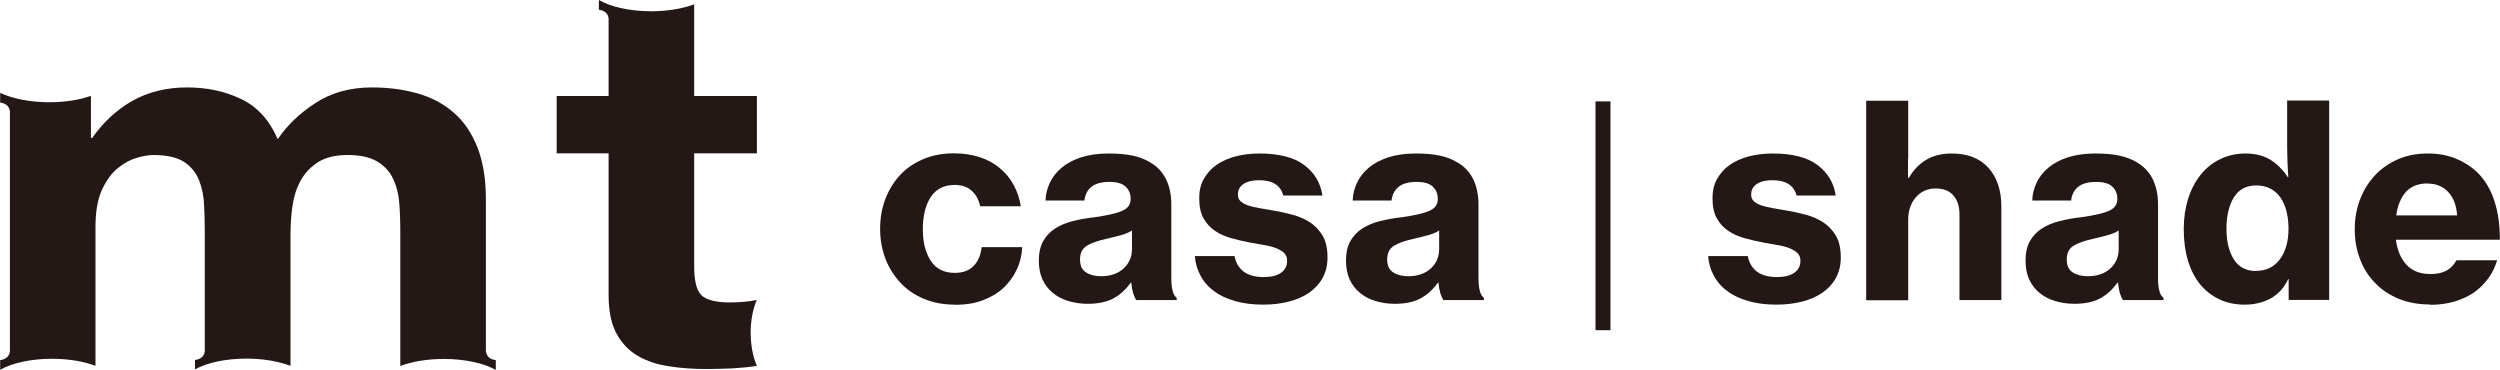
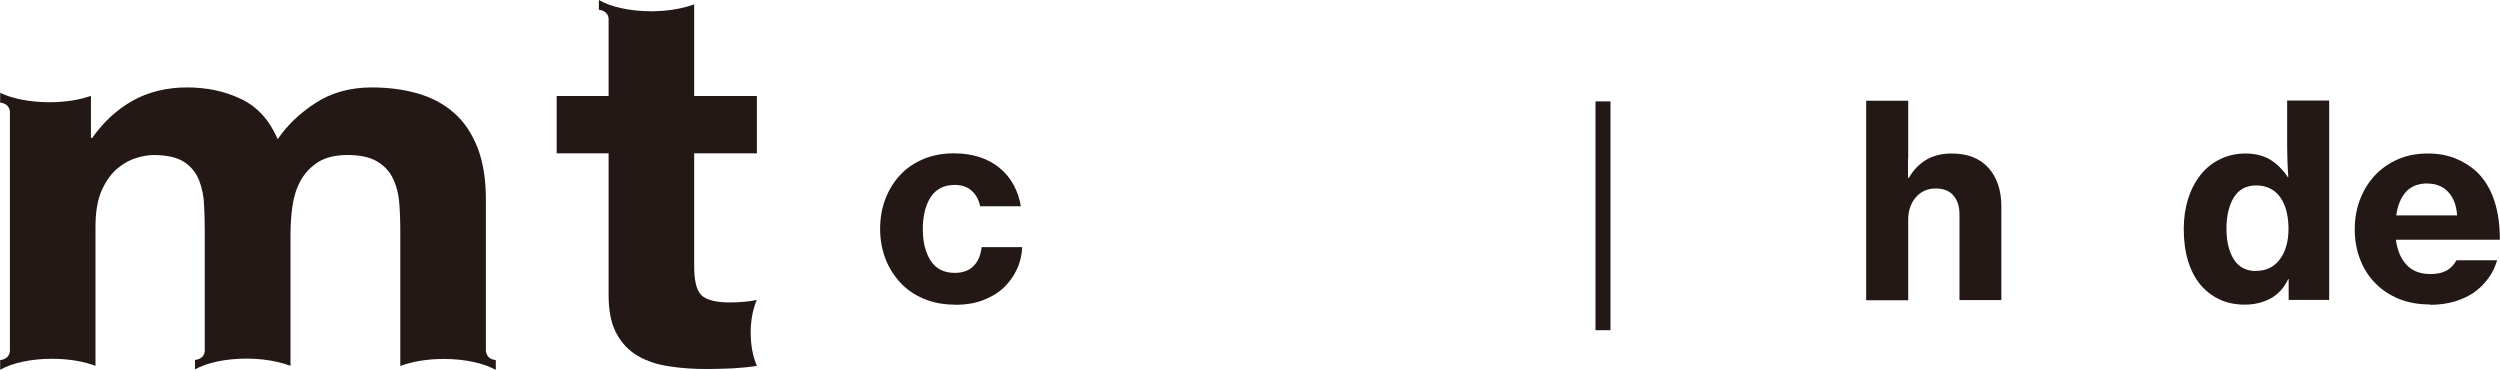
<svg xmlns="http://www.w3.org/2000/svg" id="_レイヤー_2" data-name="レイヤー 2" viewBox="0 0 148.7 22">
  <defs>
    <style>
      .cls-1 {
        fill: #231815;
        stroke-width: 0px;
      }
    </style>
  </defs>
  <g id="_レイヤー_1-2" data-name="レイヤー 1">
    <g>
      <g>
        <g>
          <path class="cls-1" d="m56.81,18.12c-.68,0-1.29-.11-1.84-.34-.55-.23-1.02-.54-1.4-.95s-.69-.88-.9-1.43-.32-1.14-.32-1.78.1-1.23.31-1.78c.21-.55.5-1.02.88-1.43s.84-.72,1.39-.95c.54-.23,1.15-.34,1.82-.34.56,0,1.07.08,1.53.23.46.15.85.37,1.19.65.34.28.61.61.82,1,.21.39.36.81.43,1.27h-2.42c-.08-.39-.25-.7-.51-.93-.25-.23-.59-.34-1-.34-.64,0-1.11.24-1.43.72-.31.48-.47,1.12-.47,1.91s.16,1.4.47,1.88c.31.48.79.72,1.43.72.47,0,.84-.13,1.11-.4.27-.27.43-.64.49-1.13h2.41c-.02.48-.13.93-.33,1.35-.2.42-.47.78-.8,1.09-.34.31-.75.55-1.24.73-.48.18-1.02.26-1.6.26Z" />
-           <path class="cls-1" d="m67.58,17.85c-.06-.1-.12-.23-.18-.41-.05-.18-.09-.39-.11-.63h-.03c-.28.39-.61.7-1,.92-.39.22-.91.34-1.57.34-.41,0-.8-.06-1.16-.17-.36-.11-.66-.27-.92-.49-.26-.21-.46-.48-.61-.8-.14-.32-.21-.69-.21-1.11,0-.47.09-.86.26-1.16.18-.31.41-.56.71-.75.3-.19.65-.34,1.05-.44.4-.1.84-.18,1.31-.23.75-.11,1.3-.23,1.63-.38.34-.15.5-.38.5-.7s-.1-.55-.3-.74c-.2-.19-.52-.28-.96-.28-.48,0-.84.1-1.08.3-.24.2-.37.47-.41.81h-2.31c0-.36.1-.71.25-1.05.16-.34.39-.64.7-.9.31-.26.7-.47,1.16-.62.47-.15,1.01-.23,1.64-.23.54,0,1.01.04,1.4.12.39.08.74.21,1.04.39.45.25.77.6.98,1.03.21.43.31.93.31,1.51v4.35c0,.65.11,1.04.32,1.18v.14h-2.44Zm-2.1-1.42c.56,0,1.01-.15,1.35-.46.34-.31.5-.7.5-1.16v-1.1c-.18.12-.4.21-.66.28-.26.07-.53.14-.8.2-.55.12-.96.26-1.23.43-.27.17-.4.44-.4.81s.12.63.37.78c.24.15.54.22.88.22Z" />
-           <path class="cls-1" d="m75.13,18.12c-.62,0-1.17-.07-1.66-.21-.49-.14-.91-.33-1.25-.59-.35-.25-.62-.56-.81-.92-.2-.36-.31-.75-.34-1.17h2.36c.07.4.26.71.55.93.29.21.68.32,1.17.32.45,0,.79-.08,1.04-.25.24-.17.37-.41.37-.72,0-.19-.06-.35-.18-.46-.12-.12-.28-.21-.48-.29s-.43-.14-.69-.18c-.26-.05-.54-.1-.84-.15-.38-.07-.76-.16-1.12-.26-.36-.1-.69-.24-.97-.43-.29-.19-.52-.44-.69-.75-.18-.31-.26-.71-.26-1.21,0-.44.09-.82.28-1.15.19-.33.44-.61.76-.83.32-.22.7-.39,1.13-.5.44-.11.9-.17,1.4-.17,1.18,0,2.07.23,2.68.69.61.46.97,1.07,1.08,1.81h-2.33c-.16-.61-.64-.91-1.44-.91-.38,0-.69.07-.92.22-.23.15-.34.36-.34.64,0,.16.05.29.16.39.11.1.25.18.45.25.19.06.41.12.67.16.26.04.53.09.81.14.38.06.77.15,1.15.25s.73.25,1.04.45c.31.2.56.47.76.8.2.34.29.77.29,1.3,0,.46-.1.86-.29,1.21-.19.35-.46.64-.8.88-.34.23-.74.41-1.21.53-.47.12-.98.18-1.53.18Z" />
-           <path class="cls-1" d="m85.85,17.85c-.06-.1-.12-.23-.18-.41-.05-.18-.09-.39-.11-.63h-.03c-.28.39-.61.7-1,.92-.39.22-.91.34-1.57.34-.41,0-.8-.06-1.16-.17-.36-.11-.66-.27-.92-.49-.26-.21-.46-.48-.61-.8-.14-.32-.21-.69-.21-1.11,0-.47.09-.86.26-1.16.18-.31.41-.56.71-.75.3-.19.65-.34,1.05-.44.4-.1.84-.18,1.31-.23.75-.11,1.3-.23,1.63-.38.34-.15.5-.38.5-.7s-.1-.55-.3-.74c-.2-.19-.52-.28-.96-.28-.48,0-.84.1-1.08.3-.24.2-.37.47-.41.81h-2.31c0-.36.1-.71.25-1.05.16-.34.39-.64.7-.9.31-.26.7-.47,1.16-.62.47-.15,1.01-.23,1.64-.23.54,0,1.01.04,1.4.12.39.08.74.21,1.04.39.45.25.77.6.98,1.03.21.43.31.93.31,1.51v4.35c0,.65.11,1.04.32,1.18v.14h-2.44Zm-2.1-1.42c.56,0,1.01-.15,1.35-.46.34-.31.5-.7.5-1.16v-1.1c-.18.12-.4.21-.66.28-.26.07-.53.14-.8.2-.55.12-.96.26-1.23.43-.27.17-.4.44-.4.81s.12.63.37.78c.24.15.54.22.88.22Z" />
-           <path class="cls-1" d="m105.66,18.12c-.62,0-1.17-.07-1.66-.21-.49-.14-.91-.33-1.25-.59-.35-.25-.62-.56-.81-.92-.2-.36-.31-.75-.34-1.17h2.36c.07.4.26.71.55.93.29.21.68.32,1.17.32.45,0,.79-.08,1.04-.25.24-.17.37-.41.37-.72,0-.19-.06-.35-.18-.46-.12-.12-.28-.21-.48-.29s-.43-.14-.69-.18c-.26-.05-.54-.1-.84-.15-.38-.07-.76-.16-1.12-.26-.36-.1-.69-.24-.97-.43-.29-.19-.52-.44-.69-.75-.18-.31-.26-.71-.26-1.21,0-.44.09-.82.28-1.15.19-.33.44-.61.76-.83.32-.22.7-.39,1.13-.5.44-.11.9-.17,1.4-.17,1.18,0,2.07.23,2.68.69.61.46.97,1.07,1.08,1.81h-2.33c-.16-.61-.64-.91-1.44-.91-.38,0-.69.07-.92.22-.23.15-.34.36-.34.64,0,.16.05.29.16.39.11.1.25.18.45.25.19.06.41.12.67.16.26.04.53.09.81.14.38.06.77.15,1.15.25s.73.25,1.04.45c.31.2.56.47.76.8.2.34.29.77.29,1.3,0,.46-.1.86-.29,1.21-.19.35-.46.64-.8.88-.34.23-.74.41-1.21.53-.47.12-.98.18-1.53.18Z" />
          <path class="cls-1" d="m113.49,9.42v.32c0,.13,0,.27,0,.41,0,.15,0,.29,0,.43h.05c.26-.46.6-.81,1.02-1.07.42-.25.93-.38,1.53-.38.93,0,1.66.28,2.18.85.51.57.77,1.33.77,2.29v5.58h-2.49v-5.1c0-.47-.12-.84-.36-1.12-.24-.28-.59-.42-1.06-.42s-.88.18-1.18.53c-.3.35-.45.8-.45,1.34v4.78h-2.5V5.99h2.5v3.43Z" />
-           <path class="cls-1" d="m126.27,17.85c-.06-.1-.12-.23-.18-.41-.05-.18-.09-.39-.11-.63h-.03c-.28.39-.61.7-1,.92-.39.22-.91.34-1.57.34-.41,0-.8-.06-1.16-.17-.36-.11-.66-.27-.92-.49-.26-.21-.46-.48-.61-.8-.14-.32-.21-.69-.21-1.11,0-.47.09-.86.26-1.16.18-.31.41-.56.71-.75.3-.19.65-.34,1.05-.44.4-.1.84-.18,1.31-.23.75-.11,1.3-.23,1.63-.38.34-.15.5-.38.5-.7s-.1-.55-.3-.74c-.2-.19-.52-.28-.96-.28-.48,0-.84.1-1.08.3-.24.2-.37.47-.41.81h-2.31c0-.36.1-.71.25-1.05.16-.34.39-.64.7-.9.31-.26.7-.47,1.16-.62.47-.15,1.01-.23,1.64-.23.54,0,1.01.04,1.4.12.39.08.74.21,1.04.39.45.25.77.6.98,1.03.21.43.31.93.31,1.51v4.35c0,.65.11,1.04.32,1.18v.14h-2.44Zm-2.1-1.42c.56,0,1.01-.15,1.35-.46.34-.31.5-.7.5-1.16v-1.1c-.18.12-.4.21-.66.28-.26.07-.53.14-.8.2-.55.12-.96.26-1.23.43-.27.17-.4.44-.4.81s.12.63.37.78c.24.15.54.22.88.22Z" />
          <path class="cls-1" d="m133.52,18.12c-.55,0-1.05-.1-1.5-.31-.45-.21-.83-.51-1.15-.89-.32-.39-.56-.86-.73-1.42s-.25-1.19-.25-1.89c0-.65.09-1.25.26-1.79.18-.55.42-1.02.74-1.42.32-.4.7-.71,1.16-.93.45-.22.95-.34,1.51-.34.58,0,1.08.13,1.48.37.4.25.75.6,1.04,1.04h.03c-.02-.27-.04-.57-.05-.91-.01-.34-.02-.69-.02-1.05v-2.6h2.5v11.86h-2.41v-1.24h-.03c-.24.52-.59.9-1.04,1.15-.45.24-.96.37-1.54.37Zm.67-2.01c.61,0,1.08-.23,1.42-.69.34-.46.51-1.07.51-1.81,0-.37-.04-.72-.12-1.04-.08-.32-.2-.59-.36-.82s-.36-.41-.6-.53c-.24-.13-.52-.19-.84-.19-.6,0-1.04.24-1.33.71-.29.47-.44,1.09-.44,1.86s.15,1.38.44,1.83c.29.46.73.69,1.32.69Z" />
          <path class="cls-1" d="m144.54,18.11c-.69,0-1.31-.11-1.87-.34-.55-.23-1.02-.54-1.41-.95-.39-.4-.69-.88-.89-1.42-.21-.54-.31-1.13-.31-1.77s.11-1.23.32-1.78c.21-.55.51-1.02.89-1.43.38-.4.84-.72,1.37-.95.53-.23,1.12-.34,1.77-.34.61,0,1.15.1,1.63.29.48.19.91.46,1.28.8.48.47.83,1.05,1.05,1.74.22.69.33,1.46.32,2.3h-6.18c.08.64.3,1.14.64,1.5.34.36.81.54,1.42.54.39,0,.71-.07.96-.21.25-.14.44-.35.58-.61h2.42c-.11.37-.27.72-.5,1.04-.23.32-.51.61-.84.85-.33.24-.73.42-1.17.56-.45.13-.94.2-1.48.2Zm-.13-7.2c-.57,0-1.01.17-1.31.51-.3.34-.49.8-.57,1.39h3.62c-.04-.59-.22-1.06-.53-1.39-.31-.33-.71-.5-1.21-.5Z" />
        </g>
        <g>
          <path class="cls-1" d="m45.01,17.84c-.24.05-.48.09-.74.11-.26.02-.54.04-.83.04-.86,0-1.43-.15-1.72-.43-.29-.29-.43-.86-.43-1.73v-6.71h3.73v-3.41h-3.73V.26c-.68.25-1.58.41-2.56.41-1.29,0-2.42-.27-3.11-.67v.58c.17.02.54.11.58.52v4.61h-3.09v3.41h3.09v8.46c0,.93.16,1.69.47,2.26.31.57.73,1.02,1.27,1.33.54.31,1.16.52,1.87.62.7.11,1.45.16,2.24.16.5,0,1.02-.02,1.54-.04.52-.03,1-.08,1.43-.15-.23-.52-.37-1.21-.37-1.97s.14-1.44.37-1.96Z" />
          <path class="cls-1" d="m28.9,20.91v-9.07c0-1.2-.17-2.22-.5-3.07-.34-.85-.8-1.54-1.4-2.06-.6-.53-1.32-.91-2.15-1.15-.84-.24-1.75-.36-2.73-.36-1.29,0-2.41.31-3.36.93-.95.62-1.7,1.34-2.24,2.15-.5-1.15-1.23-1.95-2.2-2.4-.96-.46-2.03-.68-3.2-.68s-2.29.26-3.23.79c-.94.53-1.74,1.27-2.41,2.22h-.07v-2.51c-.67.24-1.53.38-2.48.38-1.17,0-2.22-.22-2.92-.56v.58c.17.02.53.11.58.52v14.28c-.05.41-.41.5-.58.52v.58s.02-.01.03-.02c.69-.39,1.81-.64,3.06-.64.99,0,1.9.16,2.58.42v-8.27c0-.91.13-1.65.39-2.21.26-.56.58-.99.95-1.29.37-.3.75-.5,1.14-.61.39-.11.71-.16.95-.16.81,0,1.42.14,1.84.41.41.27.71.64.89,1.09.18.46.28.95.3,1.49.03.54.04,1.08.04,1.63v7.06c-.05.41-.41.49-.58.51v.56c.69-.39,1.81-.64,3.07-.64.66,0,1.28.07,1.83.2.28.06.54.14.78.23v-7.84c0-.57.04-1.14.12-1.7.09-.57.25-1.07.5-1.51.25-.44.6-.8,1.04-1.08.44-.27,1.03-.41,1.74-.41s1.29.12,1.71.36c.42.24.74.56.95.97.21.41.35.89.4,1.44.05.55.07,1.14.07,1.76v8.02c.68-.26,1.59-.42,2.59-.42,1.27,0,2.39.26,3.09.65v-.58c-.17-.02-.53-.1-.58-.51Z" />
        </g>
      </g>
      <rect class="cls-1" x="94.9" y="6.03" width=".89" height="13.61" />
    </g>
  </g>
</svg>